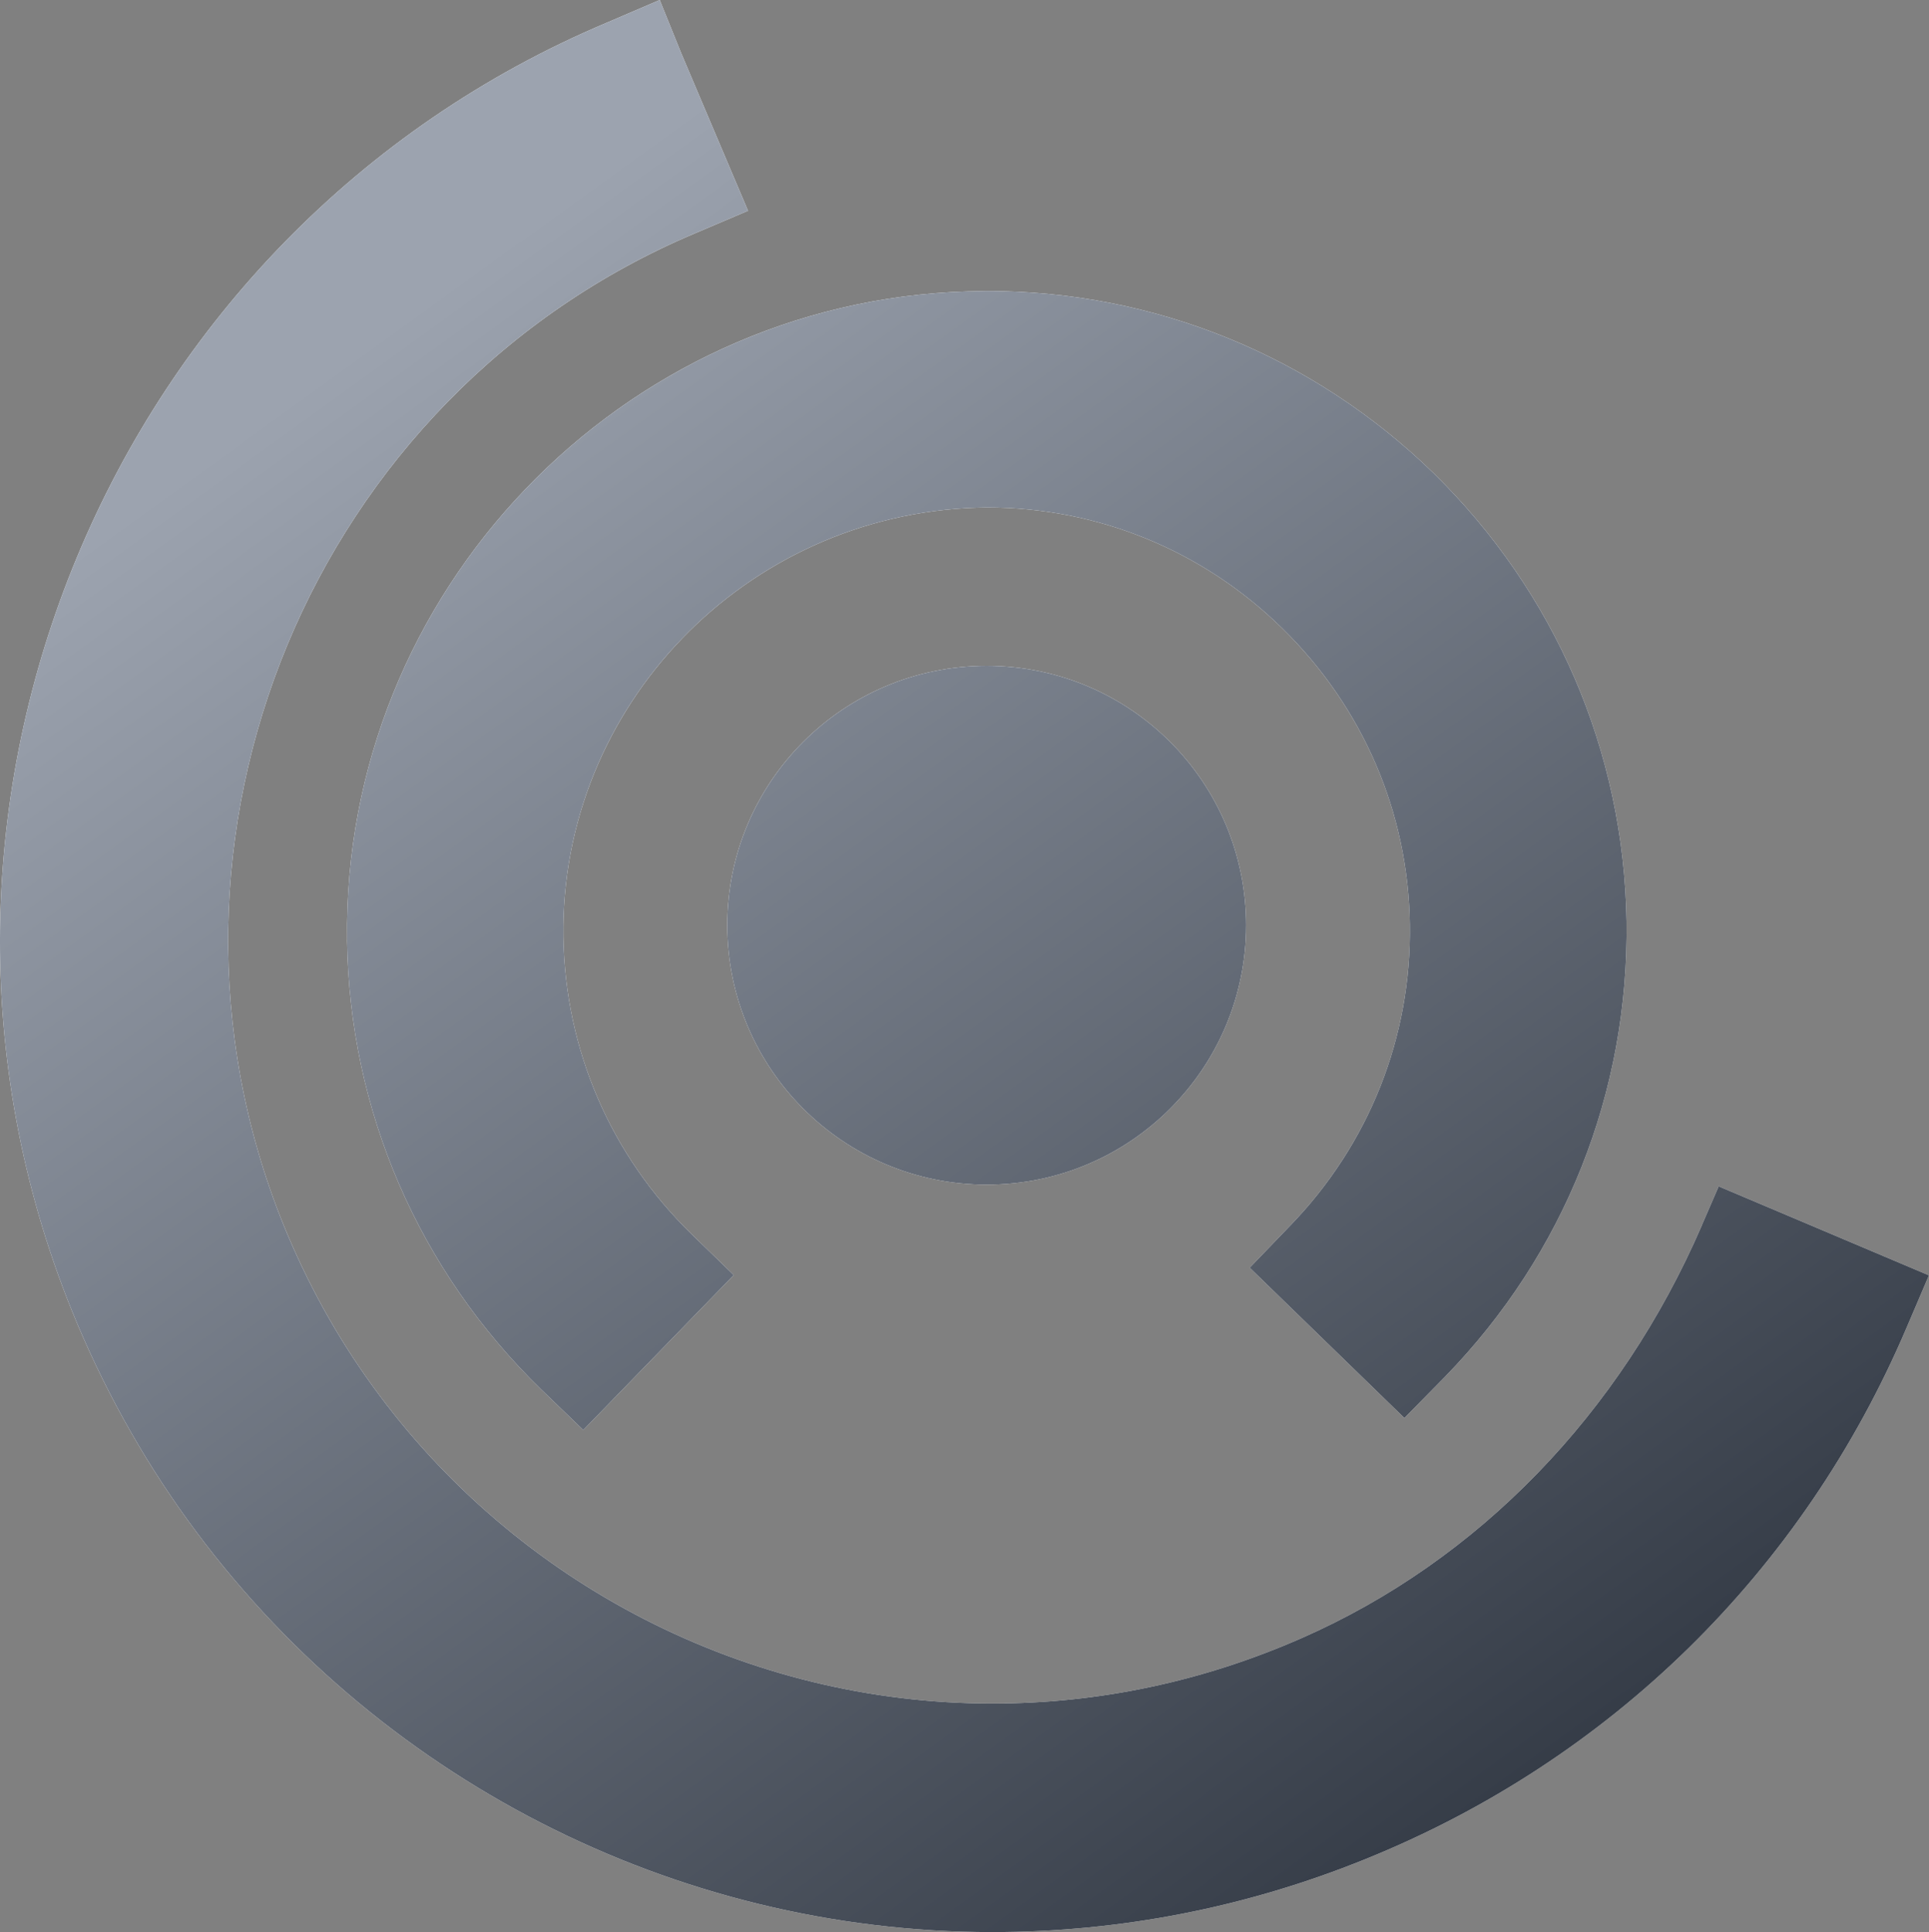
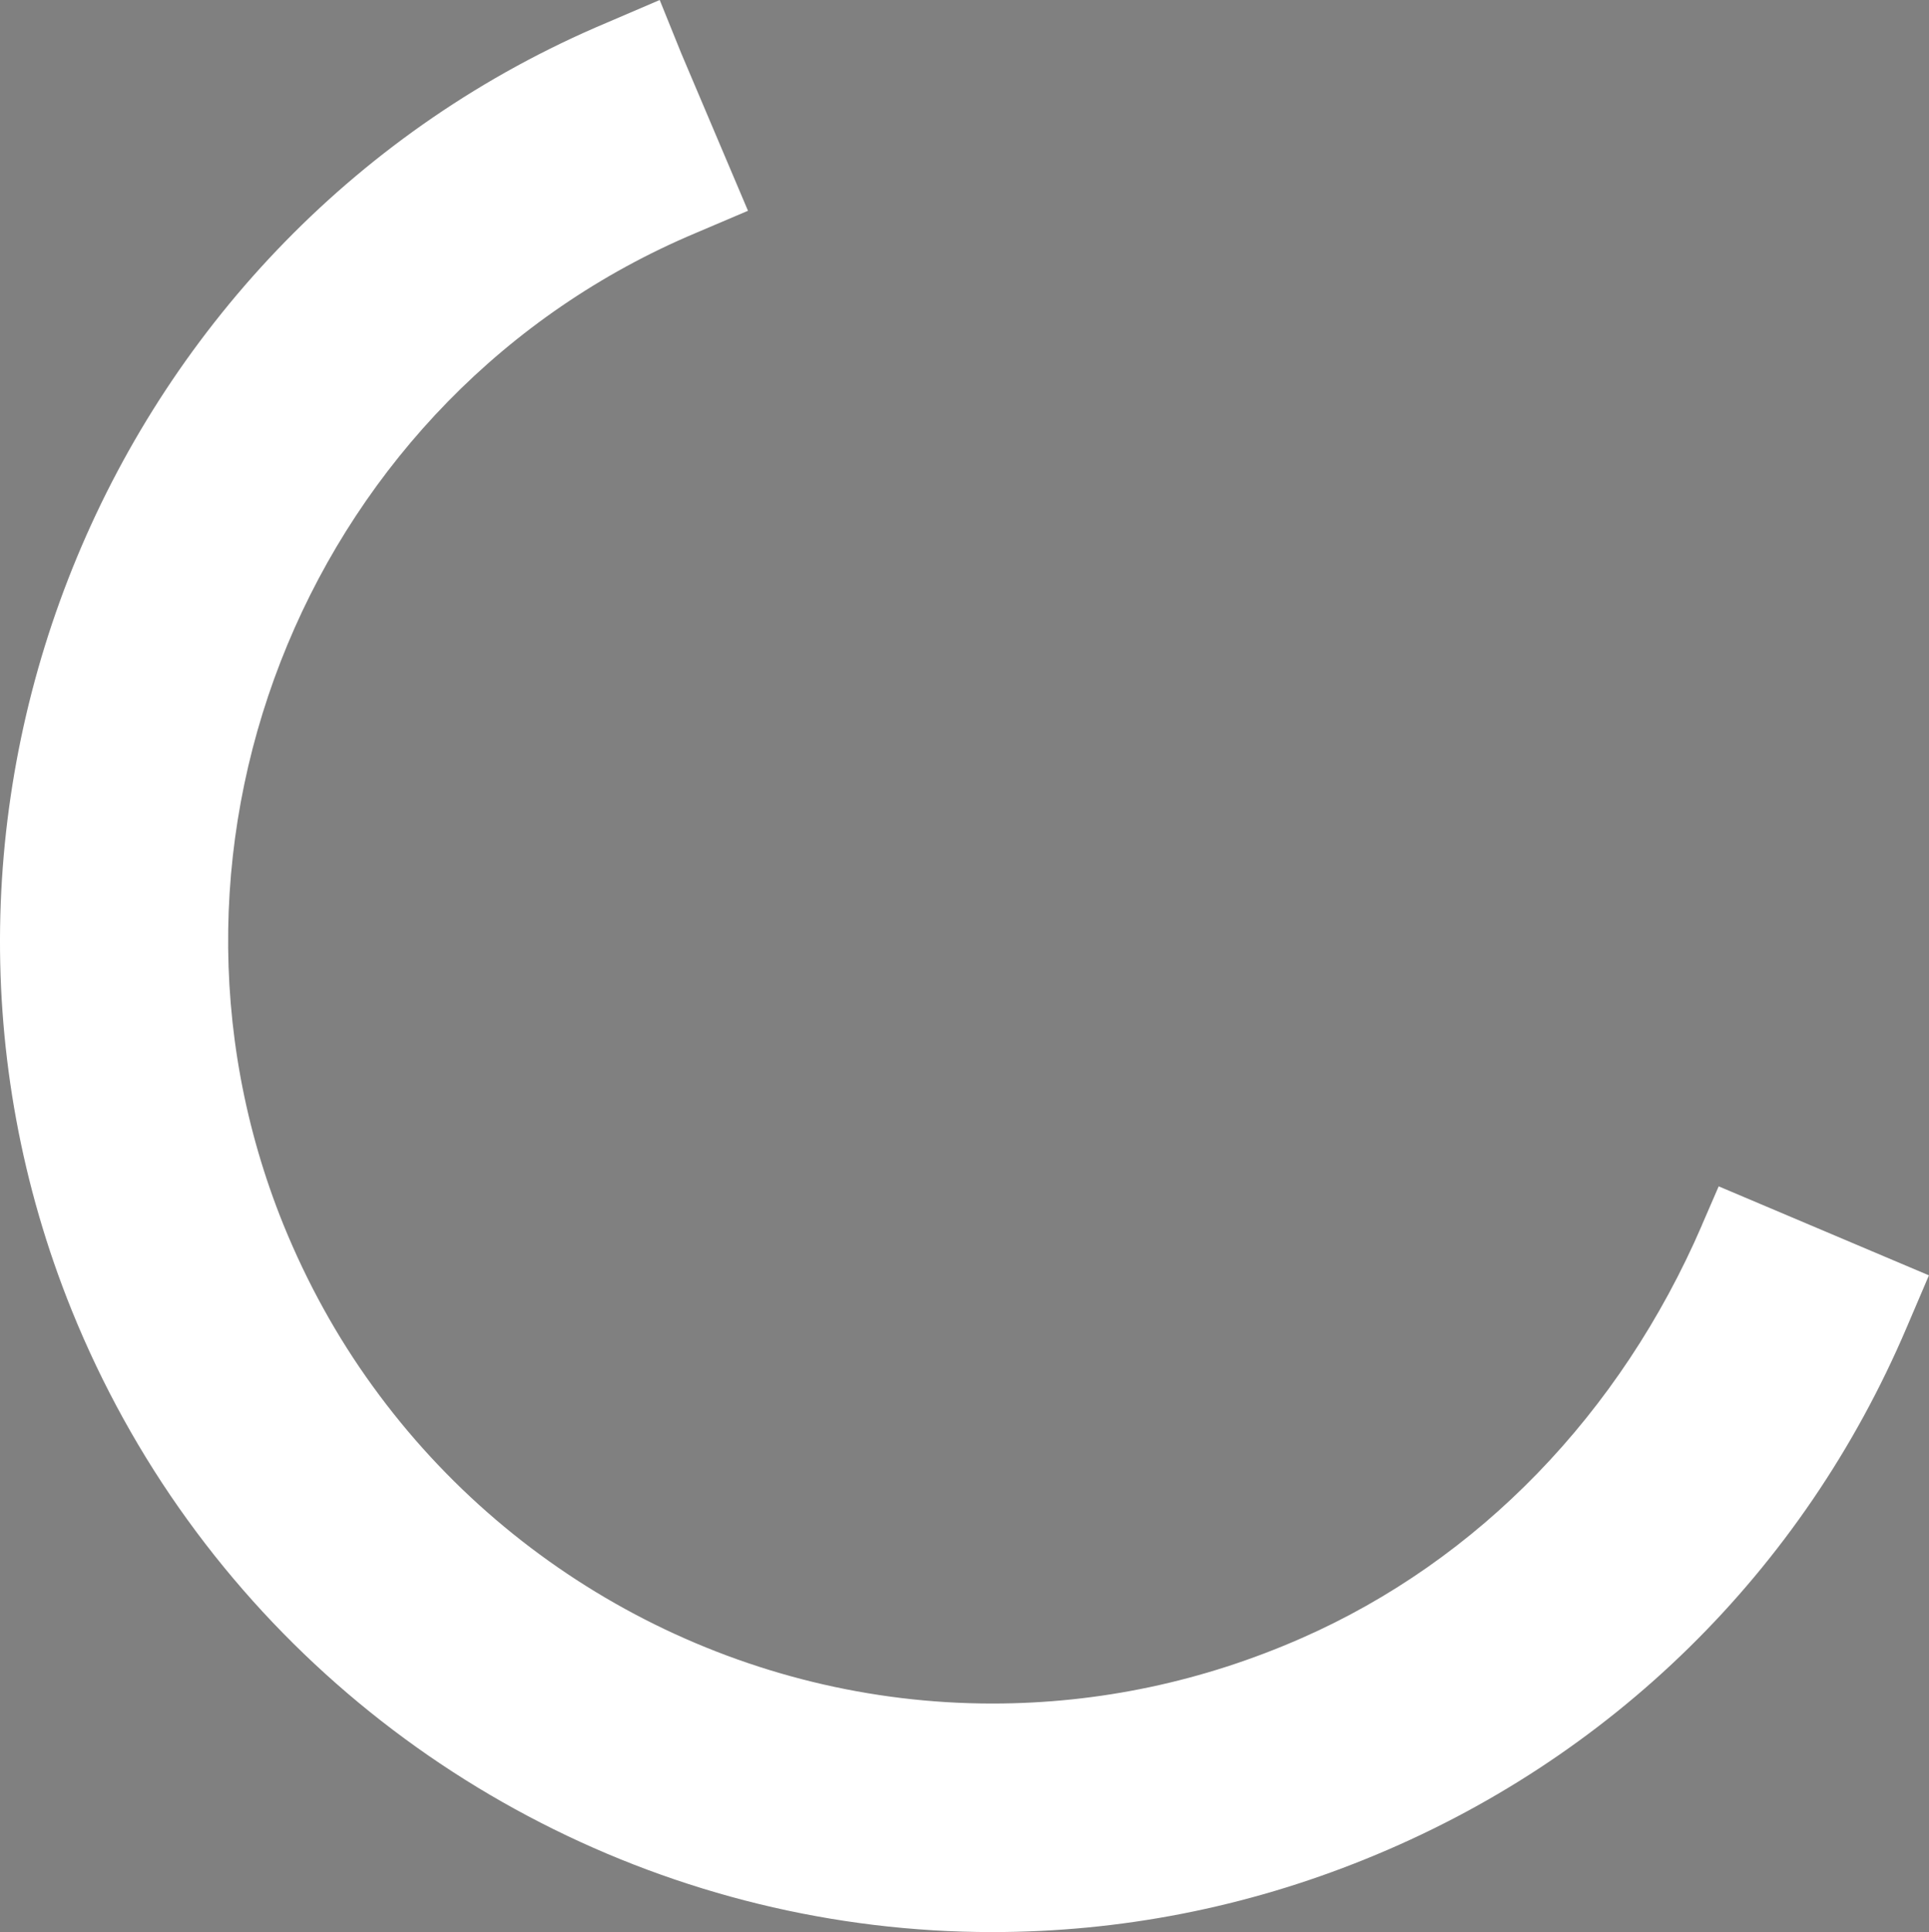
<svg xmlns="http://www.w3.org/2000/svg" id="Calque_1" data-name="Calque 1" viewBox="0 0 293.22 293.7">
  <rect x="0" y="0" width="293.22" height="293.7" fill="#808080" stroke="none" />
  <defs>
    <style>
      .cls-1 {
        fill: url(#Dégradé_sans_nom_9);
      }

      .cls-2 {
        fill: #fff;
      }
    </style>
    <linearGradient id="Dégradé_sans_nom_9" data-name="Dégradé sans nom 9" x1="53.41" y1="53.68" x2="312.58" y2="412.33" gradientUnits="userSpaceOnUse">
      <stop offset="0" stop-color="#9ca3af" />
      <stop offset=".7" stop-color="#2b323d" />
    </linearGradient>
  </defs>
  <g>
-     <path class="cls-2" d="M52.75,142.92c.37,25.9,10.84,50.15,29.53,68.31l6.38,6.15,22.88-23.55-6.37-6.18c-12.33-12-19.26-28.06-19.53-45.21-.52-34.95,27.57-64.22,62.98-65.27l1.39-.03c16.87,0,32.82,6.52,44.9,18.37,12.27,12.01,19.16,28,19.4,45.03.26,17.14-6.21,33.4-18.21,45.79l-6.14,6.38,23.52,22.85,6.24-6.35c18.11-18.63,27.89-43.2,27.52-69.16-.4-25.8-10.82-49.98-29.34-68.14-18.34-17.84-42.45-27.67-67.89-27.67l-2.9.06c-52.8,1.55-95.12,45.79-94.35,98.62Z" />
    <path class="cls-2" d="M258.7,186.25c-12.38,28.67-33.98,50.96-60.83,62.76-15.01,6.6-30.83,9.95-47.04,9.95-37.15,0-72.35-18.04-94.19-48.26-5.44-7.5-9.99-15.76-13.56-24.54-23.69-58.62,4.43-126.24,62.7-150.75l7.92-3.37-10.14-23.92-3.28-8.12-8,3.43C16.67,35.24-19.85,123.06,10.91,199.2c4.59,11.35,10.52,22.07,17.6,31.85,28.35,39.23,74.07,62.65,122.3,62.65,19.49,0,38.57-3.73,56.72-11.08,37.3-15.07,66.52-43.77,82.29-80.81l3.39-7.94-31.96-13.53-2.56,5.91Z" />
-     <circle class="cls-2" cx="149.98" cy="140.65" r="39.43" />
  </g>
  <g>
-     <path class="cls-1" d="M52.75,142.92c.37,25.9,10.84,50.15,29.53,68.31l6.38,6.15,22.88-23.55-6.37-6.18c-12.33-12-19.26-28.06-19.53-45.21-.52-34.95,27.57-64.22,62.98-65.27l1.39-.03c16.87,0,32.82,6.52,44.9,18.37,12.27,12.01,19.16,28,19.4,45.03.26,17.14-6.21,33.4-18.21,45.79l-6.14,6.38,23.52,22.85,6.24-6.35c18.11-18.63,27.89-43.2,27.52-69.16-.4-25.8-10.82-49.98-29.34-68.14-18.34-17.84-42.45-27.67-67.89-27.67l-2.9.06c-52.8,1.55-95.12,45.79-94.35,98.62Z" />
-     <path class="cls-1" d="M258.7,186.25c-12.38,28.67-33.98,50.96-60.83,62.76-15.01,6.6-30.83,9.95-47.04,9.95-37.15,0-72.35-18.04-94.19-48.26-5.44-7.5-9.99-15.76-13.56-24.54-23.69-58.62,4.43-126.24,62.7-150.75l7.92-3.37-10.14-23.92-3.28-8.12-8,3.43C16.67,35.24-19.85,123.06,10.91,199.2c4.59,11.35,10.52,22.07,17.6,31.85,28.35,39.23,74.07,62.65,122.3,62.65,19.49,0,38.57-3.73,56.72-11.08,37.3-15.07,66.52-43.77,82.29-80.81l3.39-7.94-31.96-13.53-2.56,5.91Z" />
-     <circle class="cls-1" cx="149.98" cy="140.65" r="39.43" />
-   </g>
+     </g>
</svg>